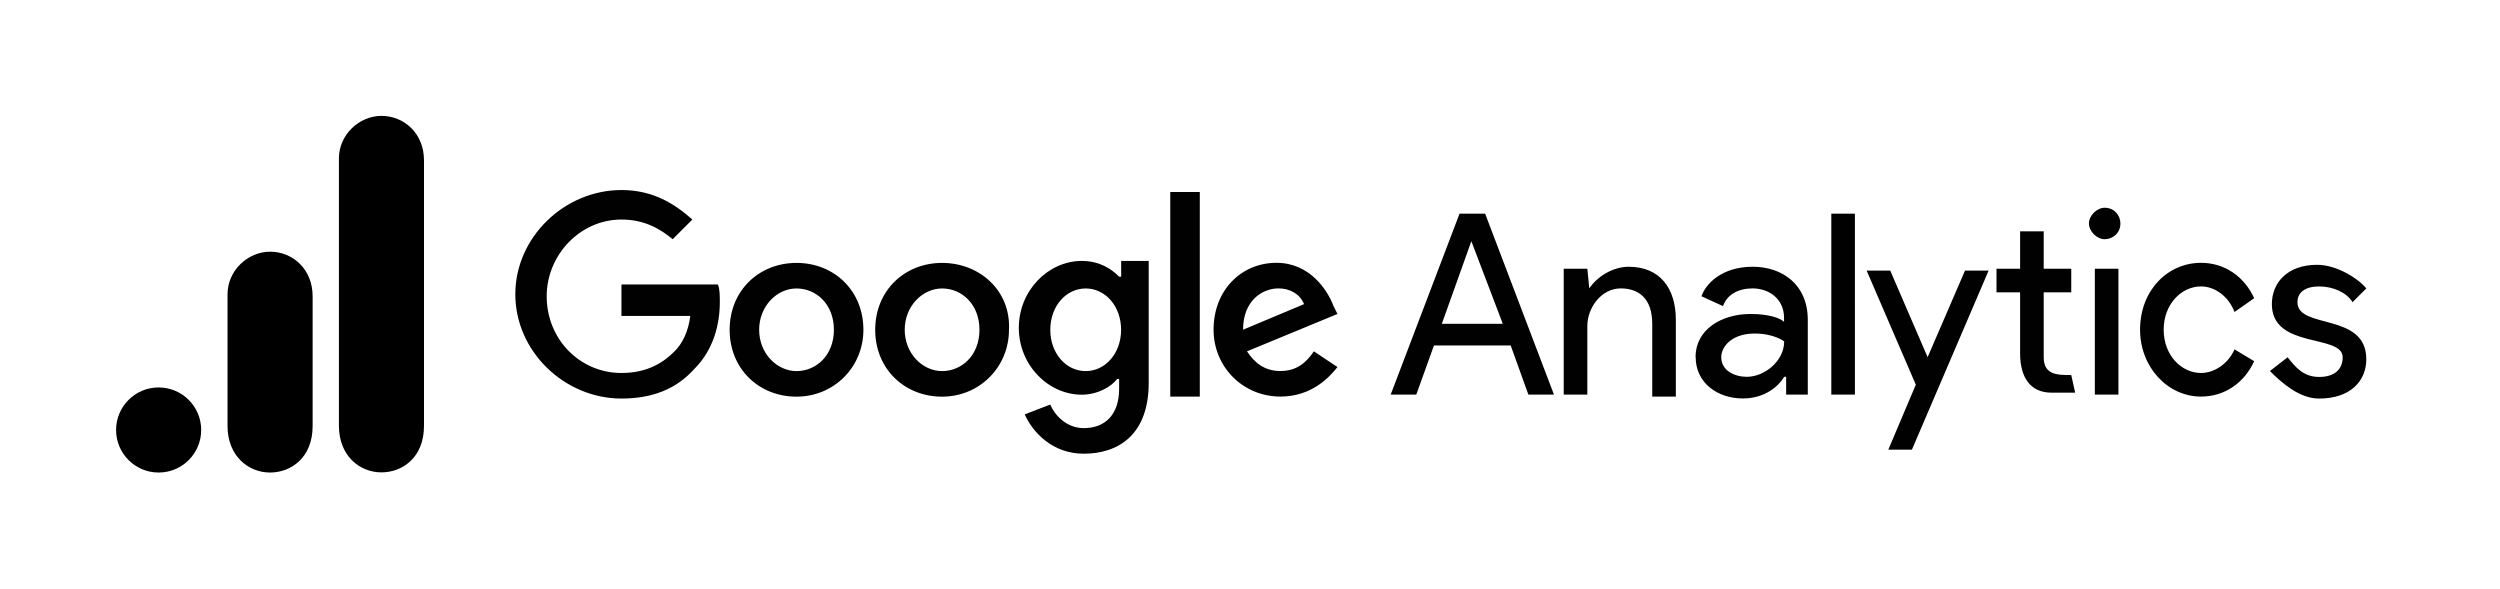
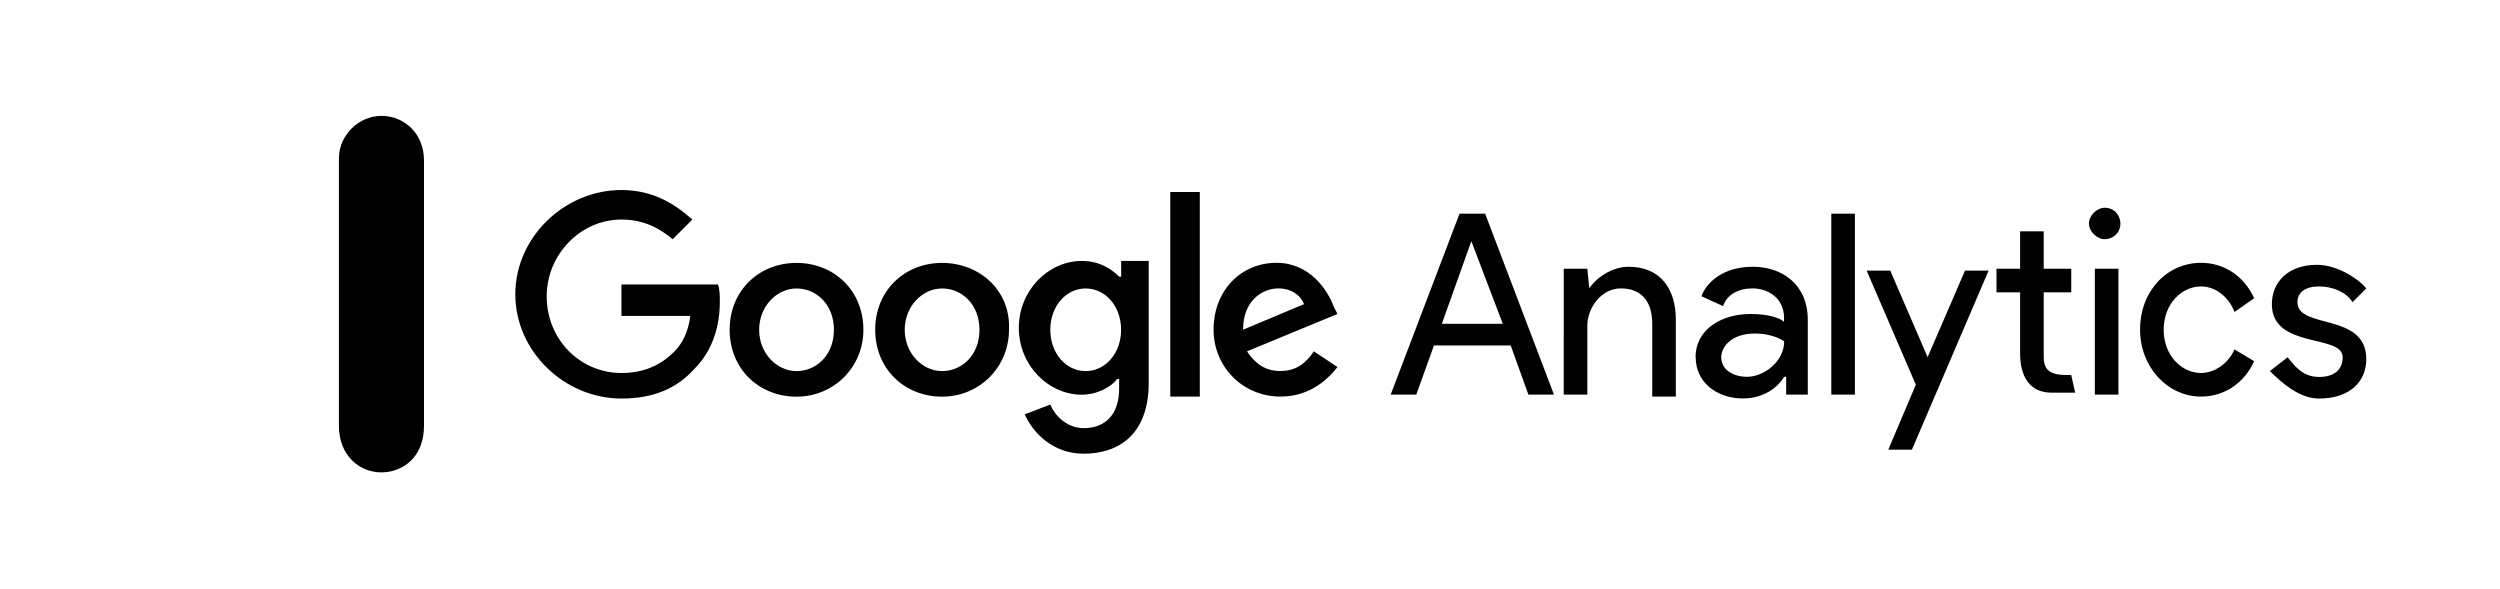
<svg xmlns="http://www.w3.org/2000/svg" width="541.42" height="127.56" xml:space="preserve">
  <g fill="#010101">
    <path d="m318.645 52.234 6.814 17.893h-13.205l6.391-17.893zm-2.555-5.965-14.914 39.194h5.541l3.834-10.649h16.615l3.836 10.649h5.539l-14.912-39.194h-5.539zm80.514 39.194h5.111V46.269h-5.111v39.194zm-52.416-23.006c1.703-2.556 5.109-4.686 8.52-4.686 6.816 0 10.225 4.686 10.225 11.504v16.613h-5.111V70.125c0-5.539-2.98-7.666-6.814-7.666-4.26 0-7.242 4.26-7.242 8.094v14.91h-5.113V58.198h5.113l.424 4.261v-.002zm23.007 14.912c0-5.964 5.539-9.371 11.928-9.371 3.834 0 6.393.852 7.244 1.705v-.853c0-4.26-3.41-6.391-6.818-6.391-2.979 0-5.537 1.279-6.393 3.835l-4.67-2.133c.854-2.557 4.26-6.392 11.096-6.392 6.391 0 11.926 3.835 11.926 11.502v16.191h-4.686v-3.854h-.424c-1.279 2.129-4.262 4.686-8.949 4.686-5.537 0-10.223-3.407-10.223-8.947m19.172-3.408s-2.133-1.704-6.393-1.704c-5.111 0-7.242 2.979-7.242 5.11 0 2.98 2.979 4.262 5.537 4.262 3.836 0 8.094-3.408 8.094-7.668M408.941 97.389l5.965-14.074-10.65-24.708h5.111l8.094 18.744 8.094-18.744h5.113L414.057 97.39H408.941zm74.979-29.818c-1.281-3.412-4.262-5.54-7.242-5.54-4.26 0-8.094 3.835-8.094 9.373 0 5.536 3.836 9.372 8.094 9.372 2.98 0 5.965-2.13 7.244-5.112l4.26 2.557c-2.129 4.686-6.391 7.667-11.504 7.667-7.242 0-13.207-6.392-13.207-14.483 0-8.522 5.965-14.486 13.207-14.486 5.113 0 9.375 2.98 11.504 7.666l-4.26 2.98-.002.006zM502.242 86.314c6.813 0 10.223-3.834 10.223-8.521 0-10.225-14.912-6.391-14.912-12.352 0-2.13 1.707-3.409 4.689-3.409 2.977 0 5.963 1.279 7.24 3.409l2.982-2.981c-1.707-2.129-6.395-5.112-10.652-5.112-6.395 0-9.799 3.835-9.799 8.521 0 9.798 15.336 6.393 15.336 11.504 0 2.557-1.703 4.261-5.107 4.261-3.408 0-5.115-2.13-6.82-4.261l-3.832 2.98c2.557 2.557 6.391 5.965 10.652 5.965v-.004zm-48.568-.851h5.109V58.198h-5.109v27.265zM455.807 44.991c2.127 0 3.406 1.706 3.406 3.407 0 2.13-1.707 3.408-3.406 3.408-1.703 0-3.41-1.706-3.41-3.408-.001-1.701 1.707-3.407 3.41-3.407zm-7.243 36.214.852 3.834h-5.109c-4.688 0-6.818-3.407-6.818-8.52V63.312h-5.111V58.2h5.111v-8.094h5.113V58.2h5.963v5.112h-5.963v14.074c0 3.835 2.979 3.835 5.963 3.835v-.016zM134.585 62.031v6.392h14.911c-.426 3.407-1.705 5.964-3.408 7.667-2.128 2.129-5.538 4.687-11.503 4.687-8.946 0-16.189-7.242-16.189-16.615 0-8.947 7.243-16.616 16.189-16.616 5.112 0 8.521 2.13 11.096 4.261l4.26-4.261c-3.836-3.408-8.523-6.391-15.338-6.391-12.352 0-23.003 10.224-23.003 22.58 0 12.354 10.633 22.578 22.987 22.578 6.814 0 11.928-2.13 15.765-6.392 4.26-4.261 5.538-9.797 5.538-14.486 0-1.277 0-2.979-.426-3.834H134.6l-.015.43zm37.916-5.095c-8.094 0-14.485 5.965-14.485 14.486s6.392 14.483 14.485 14.483c8.096 0 14.484-6.392 14.484-14.483.001-8.521-6.388-14.486-14.484-14.486zm0 23.431c-4.259 0-8.094-3.836-8.094-8.947s3.835-8.947 8.094-8.947c4.26 0 8.096 3.409 8.096 8.947 0 5.539-3.836 8.947-8.096 8.947zm69.868-20.45c-1.704-1.705-4.261-3.407-8.094-3.407-7.243 0-13.632 6.391-13.632 14.484 0 8.094 6.392 14.484 13.632 14.484 3.407 0 6.392-1.706 7.665-3.408h.428v2.13c0 5.538-2.981 8.521-7.667 8.521-3.835 0-6.391-2.98-7.243-5.111l-5.539 2.129c1.706 3.836 5.966 8.521 12.782 8.521 7.665 0 14.073-4.26 14.073-15.336V56.513h-5.964v3.407l-.441-.003zm-7.242 20.45c-4.262 0-7.667-3.836-7.667-8.947s3.407-8.947 7.667-8.947c4.259 0 7.666 3.835 7.666 8.947s-3.407 8.947-7.666 8.947zm-31.102-23.431c-8.092 0-14.485 5.965-14.485 14.486s6.394 14.483 14.485 14.483c8.095 0 14.487-6.392 14.487-14.483.424-8.521-6.392-14.486-14.487-14.486zm0 23.431c-4.26 0-8.092-3.836-8.092-8.947s3.835-8.947 8.092-8.947c4.26 0 8.095 3.409 8.095 8.947 0 5.539-3.835 8.947-8.095 8.947zm49.419-38.784h6.394v44.306h-6.394V41.583zm23.859 38.767c-3.406 0-5.539-1.705-7.243-4.26l19.596-8.094-.852-1.705c-1.279-3.409-5.113-9.373-12.354-9.373-7.667 0-13.63 5.964-13.63 14.486 0 8.092 6.39 14.483 14.482 14.483 6.816 0 10.652-4.261 12.354-6.392l-5.111-3.408c-1.707 2.557-3.834 4.26-7.242 4.26v.003zm-.426-17.893c2.557 0 4.686 1.279 5.539 3.409l-13.207 5.539c0-6.393 4.261-8.948 7.666-8.948h.002z" />
  </g>
  <path d="M73.399 34.306V92.213c0 6.479 4.472 10.089 9.211 10.089 4.388 0 9.214-3.071 9.214-10.089V34.745c0-5.94-4.389-9.65-9.214-9.65-4.826 0-9.211 4.092-9.211 9.212z" />
  <g transform="matrix(.265 0 0 .265 28.551 -25.05)">
-     <path d="M78.208 334.988v107.634c0 24.454 16.892 38.082 34.773 38.082 16.551 0 34.773-11.593 34.773-38.082V336.647c0-22.425-16.56-36.432-34.773-36.432-18.215 0-34.773 15.447-34.773 34.773z" />
-     <circle cx="21.904" cy="445.931" r="34.773" />
-   </g>
+     </g>
</svg>